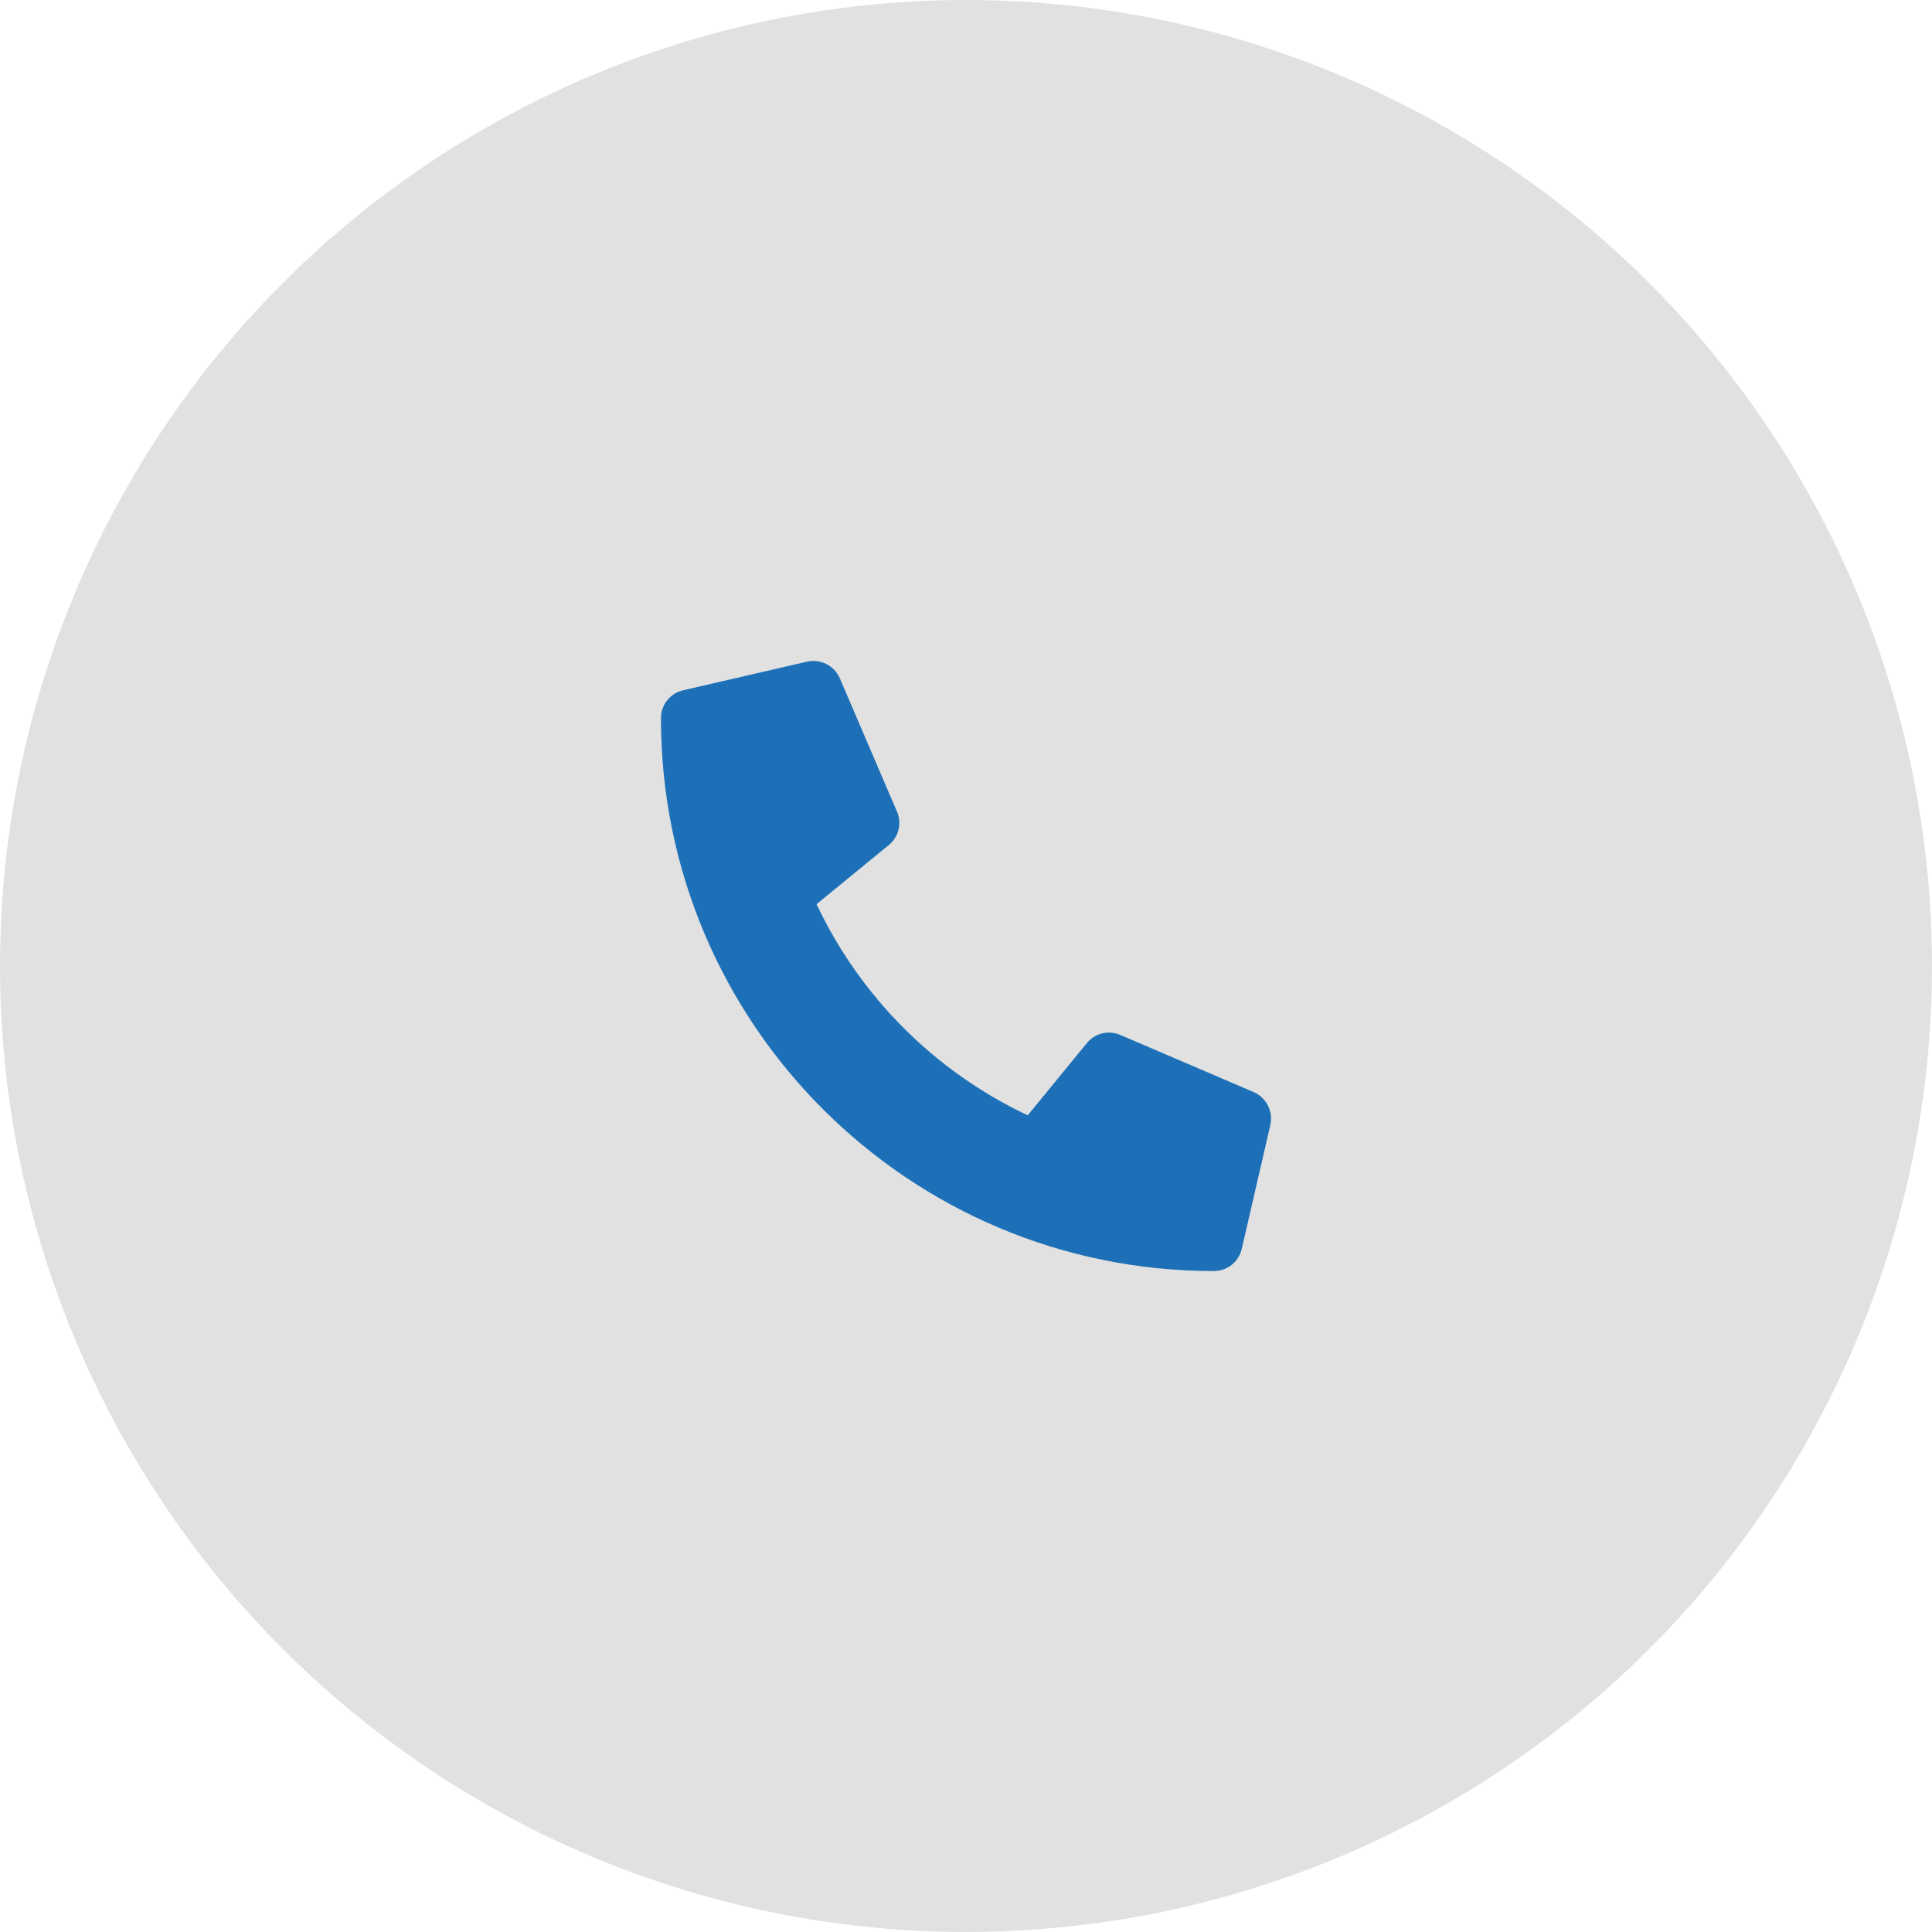
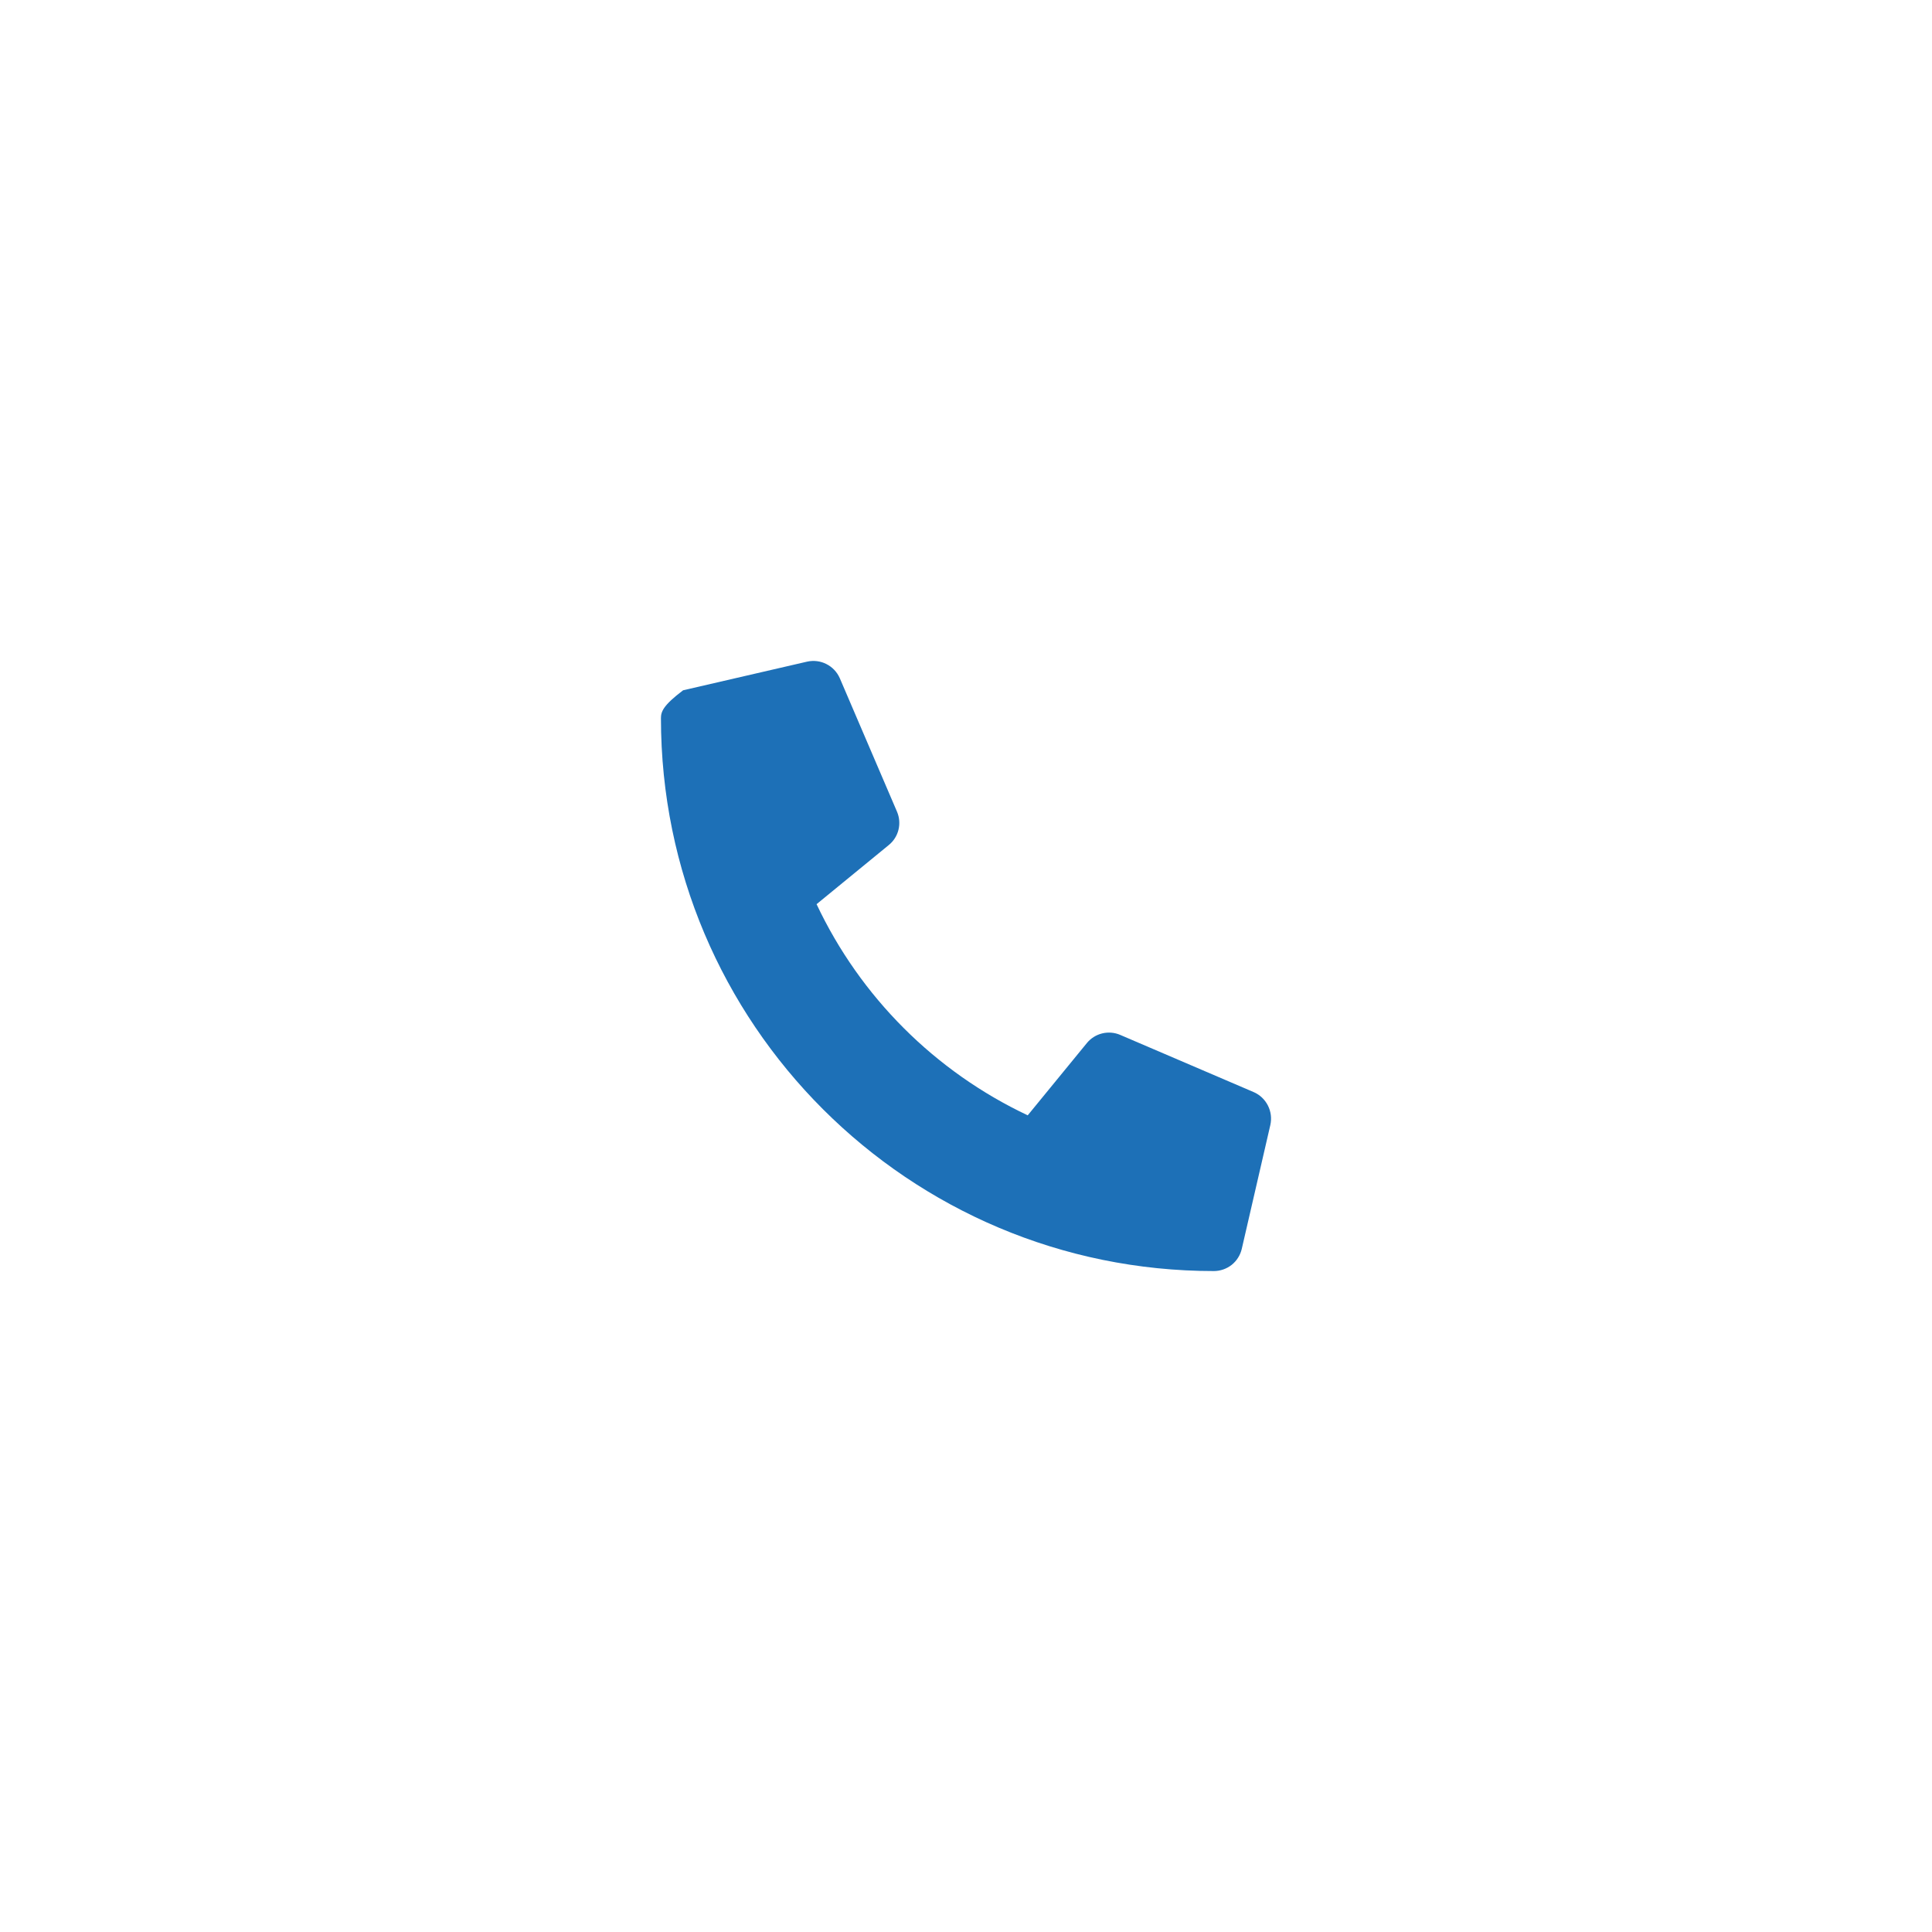
<svg xmlns="http://www.w3.org/2000/svg" width="38" height="38" viewBox="0 0 38 38" fill="none">
-   <circle opacity="0.15" cx="19" cy="19" r="19" fill="#383838" />
-   <path d="M24.658 21.48L22.033 20.355C21.921 20.307 21.796 20.297 21.678 20.326C21.559 20.355 21.454 20.422 21.377 20.516L20.214 21.937C18.39 21.076 16.921 19.608 16.061 17.784L17.481 16.621C17.576 16.544 17.643 16.439 17.672 16.32C17.701 16.202 17.691 16.077 17.643 15.965L16.518 13.34C16.465 13.219 16.372 13.12 16.254 13.061C16.137 13.001 16.002 12.985 15.873 13.014L13.436 13.577C13.312 13.605 13.201 13.675 13.122 13.775C13.043 13.874 13 13.998 13 14.125C13 20.137 17.873 25 23.875 25C24.002 25 24.126 24.957 24.226 24.878C24.325 24.799 24.395 24.688 24.424 24.564L24.986 22.127C25.015 21.997 24.998 21.862 24.938 21.744C24.878 21.626 24.779 21.532 24.658 21.48Z" fill="#1D70B7" />
+   <path d="M24.658 21.48L22.033 20.355C21.921 20.307 21.796 20.297 21.678 20.326C21.559 20.355 21.454 20.422 21.377 20.516L20.214 21.937C18.39 21.076 16.921 19.608 16.061 17.784L17.481 16.621C17.576 16.544 17.643 16.439 17.672 16.32C17.701 16.202 17.691 16.077 17.643 15.965L16.518 13.34C16.465 13.219 16.372 13.12 16.254 13.061C16.137 13.001 16.002 12.985 15.873 13.014L13.436 13.577C13.043 13.874 13 13.998 13 14.125C13 20.137 17.873 25 23.875 25C24.002 25 24.126 24.957 24.226 24.878C24.325 24.799 24.395 24.688 24.424 24.564L24.986 22.127C25.015 21.997 24.998 21.862 24.938 21.744C24.878 21.626 24.779 21.532 24.658 21.48Z" fill="#1D70B7" />
</svg>